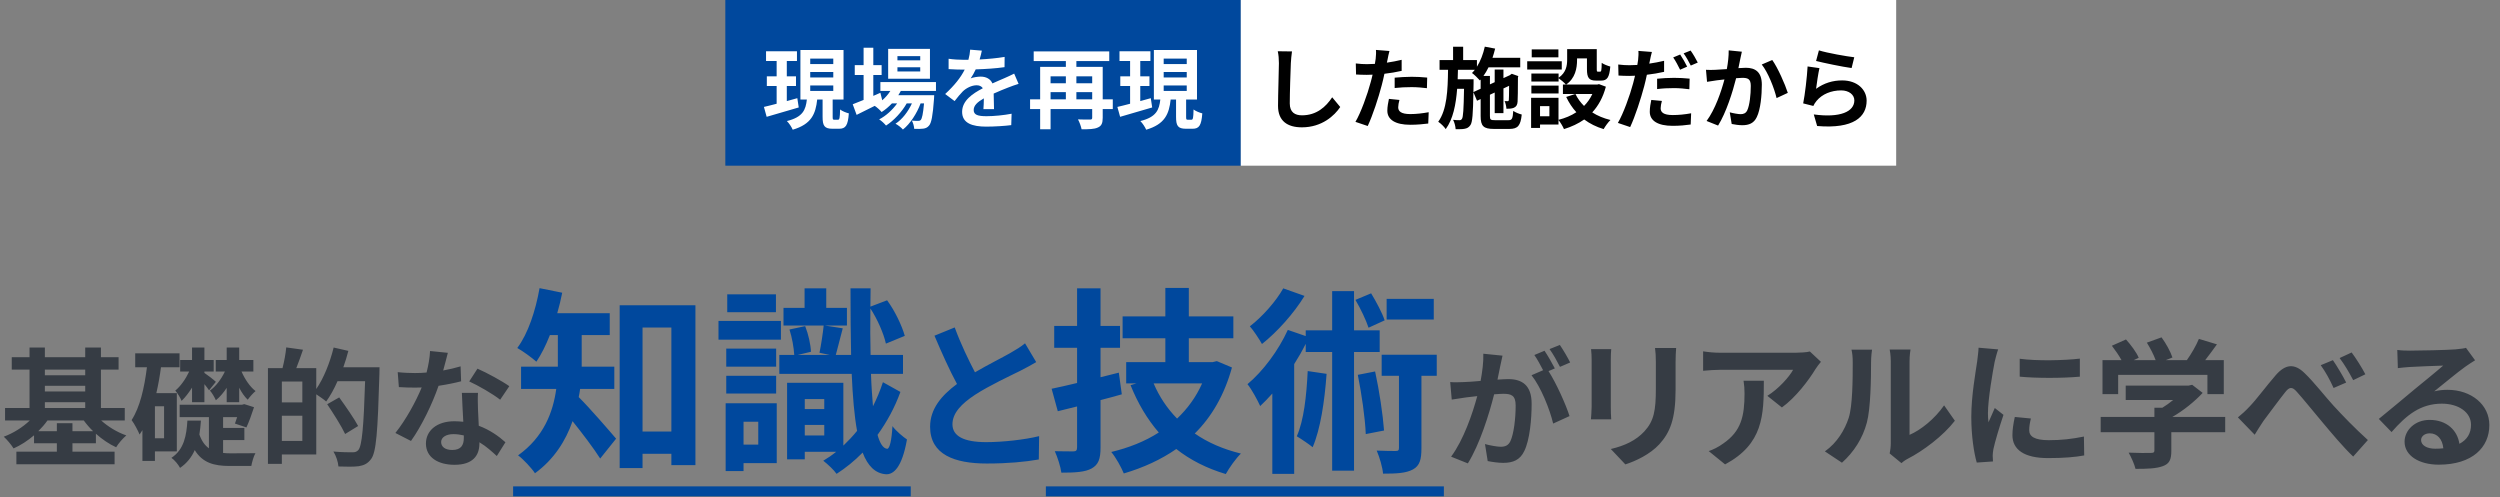
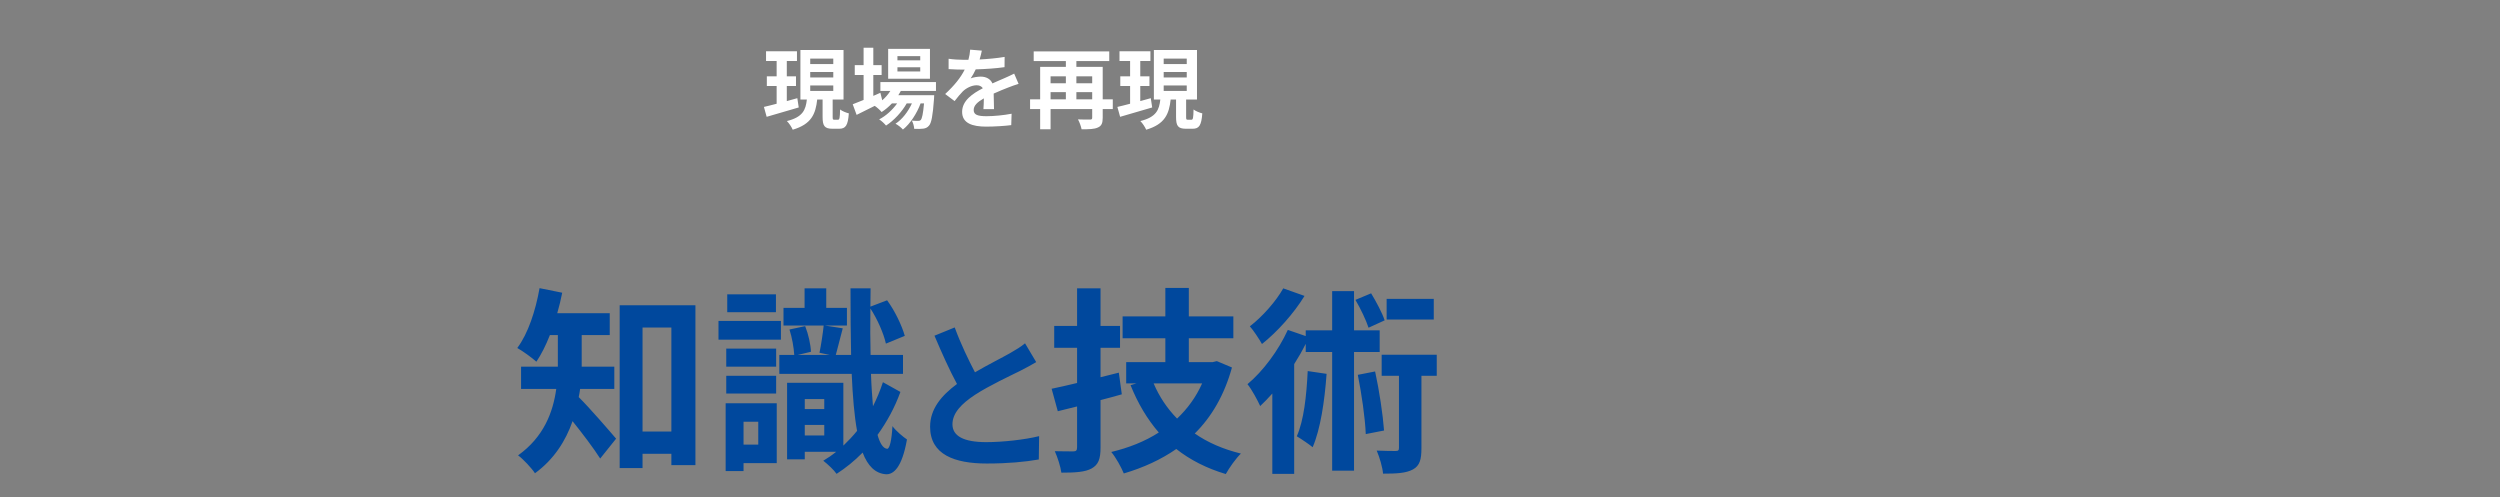
<svg xmlns="http://www.w3.org/2000/svg" width="679" height="135" viewBox="0 0 679 135" fill="none">
  <rect x="0" y="0" width="679" height="135" fill="#808080" stroke="none" />
-   <path d="M19.677 117.105H25.277C24.332 116.195 23.492 115.215 22.757 114.2H12.887C12.187 115.215 11.312 116.195 10.402 117.105H15.442V114.935H19.677V117.105ZM12.187 109.23V110.805H23.142V109.23H12.187ZM23.142 100.375H12.187V101.915H23.142V100.375ZM12.187 104.785V106.325H23.142V104.785H12.187ZM33.887 114.2H27.482C29.337 115.88 31.787 117.385 34.307 118.26C33.397 119.03 32.137 120.465 31.542 121.48C29.652 120.605 27.762 119.345 26.047 117.805V120.395H19.677V122.67H31.122V126.1H4.452V122.67H15.442V120.395H9.247V118.225C7.532 119.695 5.642 120.92 3.682 121.795C3.087 120.815 1.897 119.38 1.022 118.61C3.577 117.665 6.167 116.055 8.092 114.2H1.372V110.805H8.022V100.375H3.192V97.015H8.022V94.39H12.187V97.015H23.142V94.39H27.412V97.015H32.207V100.375H27.412V110.805H33.887V114.2ZM61.572 109.23V105.345C60.697 106.675 59.682 107.865 58.632 108.705C58.317 107.97 57.617 106.745 57.022 106.08C58.562 104.995 60.102 103 61.082 100.9H58.597V97.785H61.572V94.39H64.967V97.785H68.817V100.9H65.597C66.507 103 67.907 105.065 69.412 106.22C68.747 106.745 67.802 107.83 67.277 108.565C66.437 107.76 65.632 106.605 64.967 105.31V109.23H61.572ZM52.157 109.23V105.275C51.282 106.675 50.302 107.935 49.322 108.88C49.007 108.075 48.202 106.745 47.607 106.08C49.007 104.96 50.442 102.93 51.387 100.9H48.937V97.785H52.157V94.39H55.517V97.785H58.037V100.9H55.517V101.285C56.182 101.705 58.142 103.21 58.632 103.7L56.777 106.01C56.497 105.59 56.042 104.96 55.517 104.33V109.23H52.157ZM44.562 119.03V110.35H42.077V119.03H44.562ZM48.027 122.6H42.077V125.19H38.682V116.825C38.437 117.245 38.192 117.63 37.912 118.015C37.527 117.07 36.477 115.04 35.742 114.095C38.017 110.595 39.207 105.345 39.907 99.745H36.722V95.965H48.762V99.745H43.722C43.407 102.16 42.987 104.505 42.462 106.78H48.027V122.6ZM60.592 119.52V123.02C61.222 123.09 61.887 123.125 62.587 123.125C63.637 123.125 67.977 123.09 69.377 123.09C68.887 123.895 68.432 125.575 68.257 126.555H62.342C58.142 126.555 55.027 125.715 52.892 122.25C52.052 124.14 50.792 125.785 48.902 127.08C48.447 126.205 47.432 124.945 46.557 124.35C50.022 122.075 50.652 118.225 50.897 114.235H54.572C54.467 115.53 54.362 116.79 54.152 118.015C54.782 119.8 55.657 120.99 56.742 121.76V113.29H48.797V109.93H65.737L66.332 109.755L68.992 110.595C68.397 112.485 67.592 114.655 66.927 116.09L63.812 115.04C63.987 114.55 64.197 113.955 64.407 113.29H60.592V116.23H66.367V119.52H60.592ZM76.552 119.765H82.117V112.905H76.552V119.765ZM82.117 109.3V103.63H76.552V109.3H82.117ZM93.247 99.745H103.082C103.082 99.745 103.082 101.145 103.047 101.635C102.592 117.28 102.207 122.845 100.772 124.7C99.792 125.995 98.812 126.38 97.412 126.625C96.082 126.8 93.982 126.765 91.917 126.695C91.847 125.54 91.287 123.79 90.552 122.635C92.792 122.845 94.857 122.845 95.767 122.845C96.467 122.845 96.852 122.705 97.307 122.25C98.322 121.13 98.777 115.88 99.162 103.525H91.672C90.762 105.625 89.677 107.55 88.592 109.055C88.032 108.53 86.842 107.725 85.897 107.095V123.44H76.552V125.995H72.772V99.99H76.727C77.182 98.24 77.602 96 77.742 94.355L82.292 94.985C81.697 96.735 81.067 98.485 80.472 99.99H85.897V105.66C87.927 102.72 89.607 98.485 90.622 94.39L94.612 95.3C94.227 96.805 93.772 98.275 93.247 99.745ZM97.272 115.705L93.737 117.875C92.757 115.775 90.587 112.345 88.872 109.79L92.127 107.935C93.877 110.35 96.187 113.675 97.272 115.705ZM121.632 95.825C121.352 96.945 120.897 98.73 120.372 100.62C122.087 100.305 123.732 99.92 125.097 99.5L125.237 103.56C123.627 103.98 121.457 104.435 119.112 104.785C117.432 109.685 114.457 115.81 111.622 119.765L107.387 117.595C110.152 114.165 112.987 109.02 114.527 105.24C113.897 105.275 113.302 105.275 112.707 105.275C111.272 105.275 109.837 105.24 108.332 105.135L108.017 101.075C109.522 101.25 111.377 101.32 112.672 101.32C113.722 101.32 114.772 101.285 115.857 101.18C116.347 99.255 116.732 97.155 116.802 95.335L121.632 95.825ZM119.812 120.045C119.812 121.34 120.897 122.215 122.822 122.215C125.237 122.215 125.972 120.885 125.972 118.96C125.972 118.75 125.972 118.54 125.972 118.26C125.062 118.05 124.117 117.91 123.137 117.91C121.107 117.91 119.812 118.82 119.812 120.045ZM129.822 106.71C129.717 108.18 129.787 109.65 129.822 111.19C129.857 112.205 129.962 113.885 130.032 115.635C133.042 116.755 135.492 118.505 137.277 120.115L134.932 123.86C133.707 122.74 132.132 121.27 130.207 120.115C130.207 120.22 130.207 120.36 130.207 120.465C130.207 123.72 128.422 126.24 123.452 126.24C119.112 126.24 115.682 124.315 115.682 120.465C115.682 117.035 118.552 114.41 123.417 114.41C124.257 114.41 125.027 114.48 125.832 114.55C125.692 111.96 125.517 108.845 125.447 106.71H129.822ZM135.842 108.565C133.812 106.955 129.822 104.68 127.442 103.595L129.682 100.13C132.202 101.215 136.542 103.595 138.327 104.89L135.842 108.565ZM408.083 96.595C407.873 97.505 407.628 98.625 407.453 99.5C407.243 100.55 406.963 101.845 406.718 103.105C407.908 103.035 408.923 102.965 409.658 102.965C413.368 102.965 415.993 104.61 415.993 109.65C415.993 113.78 415.503 119.45 413.998 122.495C412.843 124.945 410.918 125.715 408.258 125.715C406.928 125.715 405.248 125.47 404.058 125.225L403.323 120.605C404.653 120.99 406.683 121.34 407.593 121.34C408.783 121.34 409.658 120.99 410.218 119.835C411.163 117.84 411.653 113.605 411.653 110.14C411.653 107.34 410.428 106.955 408.258 106.955C407.698 106.955 406.823 107.025 405.808 107.095C404.478 112.415 401.888 120.71 398.668 125.855L394.118 124.035C397.513 119.45 399.928 112.38 401.223 107.585C399.963 107.725 398.843 107.865 398.213 107.935C397.198 108.11 395.378 108.355 394.293 108.53L393.873 103.77C395.168 103.875 396.323 103.805 397.618 103.77C398.703 103.735 400.348 103.63 402.133 103.455C402.623 100.83 402.938 98.275 402.868 96.07L408.083 96.595ZM423.658 93.69C424.568 95.02 425.863 97.225 426.458 98.45L423.693 99.64C422.958 98.205 421.838 96.14 420.858 94.81L423.658 93.69ZM419.493 95.265C420.368 96.56 421.628 98.765 422.293 100.06L420.578 100.795C422.678 104.05 425.303 109.895 426.283 113.01L421.838 115.04C420.928 111.155 418.443 104.995 415.958 101.915L419.108 100.55C418.408 99.22 417.533 97.54 416.728 96.42L419.493 95.265ZM455.24 94.512C455.164 95.576 455.088 96.792 455.088 98.312V105.836C455.088 114.006 453.492 117.54 450.68 120.656C448.172 123.392 444.22 125.254 441.446 126.128L437.494 121.948C441.256 121.074 444.334 119.63 446.614 117.16C449.236 114.31 449.73 111.46 449.73 105.532V98.312C449.73 96.792 449.654 95.576 449.502 94.512H455.24ZM437.608 94.816C437.532 95.69 437.494 96.526 437.494 97.742V110.586C437.494 111.536 437.532 113.018 437.608 113.892H432.098C432.136 113.17 432.288 111.688 432.288 110.548V97.742C432.288 97.02 432.25 95.69 432.136 94.816H437.608ZM494.563 98.274C494.145 98.768 493.423 99.68 493.081 100.25C491.295 103.214 487.685 108.002 483.961 110.662L480.009 107.508C483.049 105.646 486.013 102.302 487.001 100.44H467.203C465.607 100.44 464.353 100.554 462.567 100.706V95.424C464.011 95.652 465.607 95.804 467.203 95.804H487.685C488.749 95.804 490.839 95.69 491.561 95.462L494.563 98.274ZM479.059 103.404C479.059 112.828 478.869 120.58 468.533 126.128L464.087 122.518C465.303 122.1 466.671 121.454 468.077 120.428C472.903 117.084 473.815 113.056 473.815 106.824C473.815 105.646 473.739 104.62 473.549 103.404H479.059ZM513.235 123.164C513.387 122.442 513.539 121.378 513.539 120.352V98.198C513.539 96.488 513.273 95.044 513.235 94.93H518.897C518.859 95.044 518.631 96.526 518.631 98.236V118.11C521.709 116.78 525.471 113.778 528.017 110.092L530.943 114.272C527.789 118.376 522.317 122.48 518.061 124.646C517.225 125.102 516.769 125.482 516.427 125.786L513.235 123.164ZM495.641 122.594C498.985 120.238 501.037 116.742 502.101 113.512C503.165 110.244 503.203 103.062 503.203 98.464C503.203 96.944 503.089 95.918 502.861 94.968H508.447C508.409 95.158 508.181 96.83 508.181 98.426C508.181 102.91 508.067 110.928 507.041 114.766C505.901 119.06 503.507 122.784 500.277 125.672L495.641 122.594ZM548.551 97.438C553.225 98.084 560.787 97.894 564.891 97.4V102.302C560.217 102.72 553.339 102.758 548.551 102.302V97.438ZM551.591 113.664C551.287 114.918 551.135 115.83 551.135 116.856C551.135 118.528 552.579 119.554 556.455 119.554C559.837 119.554 562.649 119.25 565.993 118.566L566.069 123.696C563.599 124.152 560.559 124.418 556.265 124.418C549.729 124.418 546.575 122.1 546.575 118.186C546.575 116.704 546.803 115.184 547.221 113.246L551.591 113.664ZM542.699 94.892C542.395 95.69 541.901 97.59 541.749 98.274C541.255 100.82 539.925 108.42 539.925 112.22C539.925 112.942 539.963 113.93 540.077 114.69C540.647 113.398 541.255 112.068 541.787 110.814L544.143 112.676C543.079 115.83 541.825 119.972 541.407 121.986C541.293 122.556 541.217 123.392 541.217 123.772C541.217 124.19 541.255 124.798 541.293 125.33L536.885 125.634C536.125 123.012 535.403 118.376 535.403 113.208C535.403 107.508 536.581 101.086 536.999 98.16C537.113 97.096 537.341 95.652 537.379 94.436L542.699 94.892ZM575.292 101.808V107.052H571.036V97.818H576.204C575.52 96.564 574.494 95.082 573.582 93.904L577.42 92.194C578.75 93.676 580.27 95.69 580.878 97.172L579.51 97.818H585.476C584.944 96.336 583.994 94.512 583.082 93.068L587.072 91.624C588.288 93.258 589.542 95.576 590.036 97.096L588.212 97.818H593.95C595.204 96.032 596.496 93.828 597.218 92.042L602.12 93.524C601.094 94.968 599.954 96.488 598.928 97.818H603.982V107.052H599.536V101.808H575.292ZM604.362 113.246V117.388H589.732V122.442C589.732 124.798 589.238 125.976 587.376 126.622C585.59 127.268 583.234 127.344 580.004 127.344C579.7 126.052 578.826 124.152 578.142 122.936C580.574 123.05 583.386 123.05 584.146 123.012C584.944 123.012 585.134 122.86 585.134 122.328V117.388H570.542V113.246H585.134V110.738H587.3C588.288 110.13 589.314 109.408 590.226 108.648H577.344V104.734H594.406L595.394 104.506L598.244 106.71C596.078 109.028 593.114 111.46 589.998 113.246H604.362ZM607.813 113.36C608.953 112.448 609.865 111.612 611.005 110.396C612.791 108.572 615.679 104.658 618.073 101.922C620.695 98.882 623.165 98.616 625.939 101.352C628.561 103.86 631.563 107.774 633.805 110.206C636.237 112.866 639.505 116.248 643.115 119.516L639.125 124C636.389 121.416 633.235 117.616 630.841 114.766C628.485 111.992 625.635 108.42 623.811 106.406C622.519 104.924 621.759 105.114 620.657 106.52C619.137 108.42 616.401 112.144 614.767 114.31C613.893 115.564 613.019 117.046 612.373 118.072L607.813 113.36ZM633.615 97.818C634.717 99.414 636.351 102.15 637.225 103.898L633.805 105.38C632.703 102.986 631.715 101.162 630.309 99.186L633.615 97.818ZM638.707 95.728C639.847 97.248 641.557 99.946 642.431 101.656L639.125 103.252C637.871 100.858 636.845 99.148 635.439 97.248L638.707 95.728ZM657.564 119.516C657.564 120.922 659.122 121.872 661.402 121.872C662.2 121.872 662.922 121.834 663.606 121.758C663.378 119.288 661.972 117.692 659.92 117.692C658.476 117.692 657.564 118.566 657.564 119.516ZM651.104 95.044C652.168 95.196 653.498 95.234 654.562 95.234C656.576 95.234 664.708 95.082 666.874 94.892C668.432 94.74 669.306 94.626 669.762 94.474L672.232 97.856C671.358 98.426 670.446 98.958 669.572 99.604C667.52 101.048 663.53 104.392 661.136 106.292C662.39 105.988 663.53 105.874 664.746 105.874C671.206 105.874 676.108 109.902 676.108 115.45C676.108 121.454 671.548 126.204 662.352 126.204C657.07 126.204 653.08 123.772 653.08 119.972C653.08 116.894 655.854 114.044 659.882 114.044C664.594 114.044 667.444 116.932 667.976 120.542C670.066 119.44 671.13 117.692 671.13 115.374C671.13 111.954 667.71 109.636 663.226 109.636C657.412 109.636 653.612 112.714 649.546 117.35L646.088 113.778C648.786 111.612 653.384 107.736 655.626 105.874C657.754 104.126 661.706 100.934 663.568 99.3C661.63 99.338 656.386 99.566 654.372 99.68C653.346 99.756 652.13 99.87 651.256 99.984L651.104 95.044Z" fill="#363C44" />
  <path d="M166.846 105.64H157.558C157.45 106.396 157.342 107.152 157.18 107.854C159.988 110.608 165.82 117.358 167.332 119.14L163.012 124.54C161.23 121.732 158.152 117.682 155.506 114.388C153.67 119.68 150.484 124.756 145.3 128.536C144.436 127.186 142.06 124.648 140.71 123.676C147.73 118.654 150.214 111.904 151.078 105.64H141.52V99.592H151.51V98.242V91.006H149.35C148.27 93.76 147.028 96.244 145.678 98.242C144.49 97.162 141.952 95.326 140.494 94.516C143.41 90.628 145.462 84.418 146.542 78.262L152.698 79.504C152.32 81.394 151.888 83.23 151.348 85.066H165.604V91.006H157.99V98.296V99.592H166.846V105.64ZM174.514 117.196H182.344V88.954H174.514V117.196ZM168.304 82.906H188.878V126.322H182.344V123.244H174.514V127.132H168.304V82.906ZM210.748 79.936V84.796H197.518V79.936H210.748ZM212.098 87.172V92.248H195.142V87.172H212.098ZM210.802 94.678V99.592H197.248V94.678H210.802ZM197.248 106.882V102.076H210.802V106.882H197.248ZM205.942 114.55H201.946V120.76H205.942V114.55ZM210.964 109.528V125.782H201.946V127.942H197.086V109.528H210.964ZM218.578 118.276H223.87V115.414H218.578V118.276ZM223.87 108.394H218.578V111.094H223.87V108.394ZM239.8 103.804L244.552 106.45C242.986 110.77 240.826 114.658 238.342 118.114C238.99 120.436 239.854 121.786 240.934 121.894C241.636 121.948 242.176 119.572 242.392 115.738C243.31 117.034 245.416 118.762 246.334 119.356C244.984 127.024 242.662 128.914 240.61 128.806C237.748 128.59 235.696 126.592 234.292 122.92C232.078 125.188 229.648 127.132 227.218 128.698C226.462 127.618 224.788 126.052 223.6 125.134C224.788 124.432 225.976 123.622 227.11 122.704H218.578V124.756H213.772V103.966H229.054V121.03C230.35 119.788 231.592 118.492 232.78 117.034C232.024 112.876 231.592 107.692 231.322 101.536H211.666V96.406H215.716C215.608 94.462 215.122 91.654 214.42 89.494L218.686 88.576C219.55 90.736 220.198 93.652 220.252 95.542L216.634 96.406H225.382L222.574 95.812C223.006 93.706 223.492 90.574 223.708 88.414H212.8V83.608H218.524V78.316H224.41V83.608H230.026V88.414H224.032L228.892 89.17C228.19 91.762 227.542 94.462 227.002 96.406H231.16C231.052 91.006 230.998 84.958 230.998 78.316H236.452L236.398 83.284L240.934 81.556C243.094 84.472 244.984 88.522 245.74 91.222L240.61 93.328C240.016 90.628 238.342 86.74 236.398 83.77C236.344 88.306 236.344 92.518 236.452 96.406H245.254V101.536H236.56C236.668 104.83 236.884 107.746 237.1 110.338C238.126 108.286 239.044 106.126 239.8 103.804ZM259.302 88.932C260.974 93.508 263.042 97.732 264.802 101.12C268.41 99.008 272.238 97.116 274.306 95.928C275.978 94.96 277.254 94.212 278.398 93.244L281.434 98.348C280.114 99.14 278.706 99.888 277.078 100.724C274.35 102.088 268.806 104.64 264.802 107.236C261.15 109.656 258.686 112.164 258.686 115.244C258.686 118.412 261.722 120.084 267.838 120.084C272.37 120.084 278.31 119.424 282.226 118.456L282.138 124.792C278.398 125.452 273.734 125.892 268.014 125.892C259.258 125.892 252.614 123.472 252.614 115.904C252.614 111.064 255.694 107.412 259.918 104.288C257.894 100.548 255.782 95.84 253.802 91.176L259.302 88.932ZM303.873 101.212L304.683 107.098C302.793 107.638 300.849 108.178 298.905 108.664V121.57C298.905 124.702 298.311 126.214 296.475 127.24C294.693 128.212 292.101 128.374 288.267 128.374C288.051 126.754 287.241 124.216 286.485 122.542C288.591 122.596 290.805 122.596 291.507 122.596C292.263 122.596 292.533 122.326 292.533 121.516V110.392L287.295 111.688L285.621 105.586C287.619 105.154 289.941 104.668 292.533 104.02V94.462H286.323V88.522H292.533V78.316H298.905V88.522H304.197V94.462H298.905V102.454L303.873 101.212ZM326.499 104.128H313.323C314.835 107.692 316.995 110.932 319.695 113.686C322.503 111.04 324.879 107.8 326.499 104.128ZM330.495 98.08L334.599 99.808C332.547 107.26 329.091 113.2 324.501 117.736C328.065 120.22 332.223 122.002 337.029 123.19C335.679 124.486 333.843 127.078 332.925 128.752C327.687 127.186 323.259 124.918 319.479 121.948C315.267 124.864 310.515 127.024 305.223 128.59C304.521 126.862 303.009 124.162 301.821 122.758C306.573 121.624 310.947 119.896 314.727 117.466C311.595 113.848 309.057 109.582 307.059 104.614L308.679 104.128H305.871V98.35H316.509V91.87H304.899V85.93H316.509V78.208H322.881V85.93H334.977V91.87H322.881V98.35H329.361L330.495 98.08ZM389.409 81.178V86.794H376.611V81.178H389.409ZM376.071 87.01L371.697 89.008C371.049 87.01 369.537 83.824 368.133 81.448L372.399 79.666C373.803 81.988 375.423 85.012 376.071 87.01ZM348.531 78.316L354.309 80.368C351.447 85.066 346.911 90.142 342.753 93.436C341.997 92.086 340.431 89.71 339.459 88.63C342.915 85.984 346.641 81.718 348.531 78.316ZM355.173 100.78L360.303 101.536C359.763 109.042 358.629 116.548 356.523 121.462C355.605 120.706 353.391 119.194 352.203 118.492C354.147 114.172 354.849 107.422 355.173 100.78ZM374.721 95.596H367.755V127.834H361.815V95.596H354.633V93.382C353.715 95.218 352.635 97.108 351.501 98.89V128.698H345.561V106.882C344.481 108.124 343.347 109.258 342.267 110.284C341.673 108.934 339.945 105.694 338.811 104.344C343.077 100.78 347.235 95.164 349.773 89.602L354.633 91.276V89.71H361.815V79.072H367.755V89.71H374.721V95.596ZM368.781 101.806L373.479 100.888C374.613 106.072 375.585 112.552 375.909 116.926L370.941 117.898C370.779 113.578 369.807 106.936 368.781 101.806ZM390.219 96.352V102.076H386.061V121.732C386.061 124.756 385.629 126.484 383.739 127.51C381.849 128.536 379.203 128.644 375.639 128.644C375.477 126.862 374.721 124.27 373.911 122.38C376.125 122.488 378.393 122.488 379.041 122.488C379.743 122.488 379.959 122.326 379.959 121.624V102.076H375.261V96.352H390.219Z" fill="#00489D" />
-   <path d="M139.36 132.1H247.36V134.8H139.36V132.1ZM284.055 132.1H392.158V134.8H284.055V132.1Z" fill="#00489D" />
-   <rect width="140" height="45" transform="translate(197)" fill="#00489D" />
  <path d="M216.552 26.664L216.936 29.184C213.912 30.072 210.696 31.008 208.224 31.728L207.48 29.04C208.464 28.824 209.64 28.512 210.936 28.176V23.352H208.272V20.736H210.936V16.56H208.056V13.92H216.456V16.56H213.696V20.736H216.192V23.352H213.696V27.456C214.632 27.192 215.616 26.928 216.552 26.664ZM220.056 23.208V24.696H226.32V23.208H220.056ZM220.056 19.56V21.048H226.32V19.56H220.056ZM220.056 15.912V17.4H226.32V15.912H220.056ZM226.608 32.52H227.592C228 32.52 228.12 32.136 228.168 29.736C228.72 30.168 229.824 30.624 230.544 30.792C230.304 34.08 229.68 34.968 227.904 34.968H226.104C223.896 34.968 223.416 34.152 223.416 31.728V27.024H221.952C221.52 30.936 220.416 33.72 215.304 35.232C215.016 34.536 214.296 33.432 213.72 32.88C218.064 31.8 218.832 29.832 219.144 27.024H217.392V13.584H229.104V27.024H226.152V31.728C226.152 32.424 226.2 32.52 226.608 32.52ZM249.936 16.392V15.24H243.744V16.392H249.936ZM249.936 19.416V18.264H243.744V19.416H249.936ZM252.576 13.272V21.384H241.224V13.272H252.576ZM254.208 24.696H244.656C244.464 25.08 244.224 25.464 243.984 25.848H253.728C253.728 25.848 253.704 26.496 253.68 26.832C253.344 31.512 252.96 33.432 252.312 34.128C251.856 34.68 251.328 34.872 250.728 34.944C250.176 35.016 249.264 35.04 248.304 34.992C248.256 34.32 248.016 33.36 247.656 32.76C248.424 32.832 249.048 32.832 249.36 32.832C249.696 32.832 249.888 32.784 250.08 32.568C250.416 32.208 250.704 30.984 250.968 28.08H250.032C249.048 30.768 247.176 33.672 245.232 35.184C244.752 34.632 243.936 33.984 243.216 33.6C245.04 32.448 246.648 30.312 247.68 28.08H246.264C244.968 30.384 242.736 32.784 240.648 34.104C240.192 33.552 239.448 32.832 238.776 32.424C240.552 31.536 242.4 29.856 243.672 28.08H242.256C241.368 29.016 240.432 29.808 239.448 30.432C239.088 29.976 238.176 29.136 237.576 28.752C235.848 29.616 234.12 30.48 232.656 31.2L231.6 28.32C232.416 28.008 233.424 27.6 234.552 27.144V20.376H232.152V17.688H234.552V12.96H237.192V17.688H239.448V20.376H237.192V26.04L239.112 25.2L239.616 27.24C240.48 26.496 241.224 25.632 241.824 24.696H239.112V22.296H254.208V24.696ZM266.664 13.752C266.544 14.352 266.376 15.144 266.064 16.152C268.344 16.032 270.744 15.816 272.856 15.456L272.832 18.24C270.552 18.576 267.6 18.768 265.008 18.84C264.6 19.728 264.12 20.592 263.64 21.288C264.264 21 265.56 20.808 266.352 20.808C267.816 20.808 269.016 21.432 269.544 22.656C270.792 22.08 271.8 21.672 272.784 21.24C273.72 20.832 274.56 20.448 275.448 19.992L276.648 22.776C275.88 22.992 274.608 23.472 273.792 23.784C272.712 24.216 271.344 24.744 269.88 25.416C269.904 26.76 269.952 28.536 269.976 29.64H267.096C267.168 28.92 267.192 27.768 267.216 26.712C265.416 27.744 264.456 28.68 264.456 29.88C264.456 31.2 265.584 31.56 267.936 31.56C269.976 31.56 272.64 31.296 274.752 30.888L274.656 33.984C273.072 34.2 270.12 34.392 267.864 34.392C264.096 34.392 261.312 33.48 261.312 30.384C261.312 27.312 264.192 25.392 266.928 23.976C266.568 23.376 265.92 23.16 265.248 23.16C263.904 23.16 262.416 23.928 261.504 24.816C260.784 25.536 260.088 26.4 259.272 27.456L256.704 25.536C259.224 23.208 260.928 21.072 262.008 18.912C261.888 18.912 261.792 18.912 261.696 18.912C260.712 18.912 258.96 18.864 257.64 18.768V15.96C258.864 16.152 260.64 16.248 261.864 16.248C262.224 16.248 262.632 16.248 263.016 16.248C263.28 15.288 263.448 14.352 263.496 13.488L266.664 13.752ZM292.344 26.976H296.64V25.032H292.344V26.976ZM285.336 25.032V26.976H289.488V25.032H285.336ZM289.488 20.736H285.336V22.608H289.488V20.736ZM296.64 20.736H292.344V22.608H296.64V20.736ZM302.232 26.976V29.616H299.496V31.992C299.496 33.432 299.184 34.2 298.176 34.632C297.216 35.088 295.776 35.112 293.76 35.112C293.616 34.344 293.184 33.144 292.776 32.424C294.096 32.496 295.632 32.472 296.064 32.472C296.496 32.472 296.64 32.352 296.64 31.944V29.616H285.336V35.112H282.504V29.616H279.768V26.976H282.504V18.168H289.488V16.584H280.752V13.968H301.272V16.584H292.344V18.168H299.496V26.976H302.232ZM312.552 26.664L312.936 29.184C309.912 30.072 306.696 31.008 304.224 31.728L303.48 29.04C304.464 28.824 305.64 28.512 306.936 28.176V23.352H304.272V20.736H306.936V16.56H304.056V13.92H312.456V16.56H309.696V20.736H312.192V23.352H309.696V27.456C310.632 27.192 311.616 26.928 312.552 26.664ZM316.056 23.208V24.696H322.32V23.208H316.056ZM316.056 19.56V21.048H322.32V19.56H316.056ZM316.056 15.912V17.4H322.32V15.912H316.056ZM322.608 32.52H323.592C324 32.52 324.12 32.136 324.168 29.736C324.72 30.168 325.824 30.624 326.544 30.792C326.304 34.08 325.68 34.968 323.904 34.968H322.104C319.896 34.968 319.416 34.152 319.416 31.728V27.024H317.952C317.52 30.936 316.416 33.72 311.304 35.232C311.016 34.536 310.296 33.432 309.72 32.88C314.064 31.8 314.832 29.832 315.144 27.024H313.392V13.584H325.104V27.024H322.152V31.728C322.152 32.424 322.2 32.52 322.608 32.52Z" fill="white" />
-   <rect width="178" height="45" transform="translate(337)" fill="white" />
-   <path d="M350.904 13.968C350.76 14.976 350.64 16.2 350.592 17.16C350.496 19.752 350.304 25.128 350.304 28.104C350.304 30.528 351.744 31.32 353.616 31.32C357.576 31.32 360.096 29.04 361.824 26.424L364.008 29.064C362.472 31.368 359.064 34.584 353.592 34.584C349.656 34.584 347.112 32.856 347.112 28.752C347.112 25.536 347.352 19.224 347.352 17.16C347.352 16.032 347.256 14.88 347.04 13.92L350.904 13.968ZM380.088 27.144C379.896 27.816 379.752 28.608 379.752 29.136C379.752 30.192 380.472 30.984 383.04 30.984C384.648 30.984 386.304 30.792 388.032 30.48L387.912 33.552C386.568 33.72 384.936 33.888 383.016 33.888C378.984 33.888 376.8 32.496 376.8 30.072C376.8 28.968 377.04 27.816 377.232 26.856L380.088 27.144ZM377.376 13.848C377.184 14.496 376.968 15.576 376.872 16.104C376.824 16.368 376.752 16.68 376.68 17.016C378.024 16.824 379.368 16.56 380.688 16.248V19.248C379.248 19.584 377.616 19.848 376.008 20.04C375.792 21.072 375.552 22.128 375.288 23.112C374.424 26.472 372.816 31.368 371.472 34.224L368.136 33.096C369.576 30.696 371.4 25.656 372.288 22.296C372.456 21.648 372.648 20.976 372.792 20.28C372.24 20.304 371.712 20.328 371.208 20.328C370.056 20.328 369.144 20.28 368.304 20.232L368.232 17.232C369.456 17.376 370.272 17.424 371.256 17.424C371.952 17.424 372.672 17.4 373.416 17.352C373.512 16.824 373.584 16.368 373.632 15.984C373.728 15.096 373.776 14.112 373.704 13.56L377.376 13.848ZM378.792 21.096C380.136 20.976 381.864 20.856 383.4 20.856C384.768 20.856 386.208 20.928 387.624 21.072L387.552 23.952C386.352 23.808 384.888 23.664 383.424 23.664C381.792 23.664 380.304 23.736 378.792 23.904V21.096ZM400.176 25.008L402.144 24.096V21.6L401.928 21.84C401.472 21.312 400.416 20.256 399.792 19.824C400.056 19.56 400.32 19.272 400.56 18.96H395.976C395.952 19.824 395.928 20.688 395.904 21.528H400.224V22.608L400.176 25.008ZM406.032 32.64H409.728C410.664 32.64 410.856 32.232 411 30.12C411.576 30.528 412.608 30.936 413.304 31.104C412.992 34.104 412.272 35.016 409.944 35.016H405.744C402.912 35.016 402.144 34.248 402.144 31.512V26.904L401.16 27.36L400.176 25.032C400.08 30.912 399.912 33.216 399.36 33.984C398.928 34.608 398.472 34.848 397.824 34.968C397.224 35.112 396.312 35.088 395.352 35.088C395.304 34.296 395.04 33.24 394.656 32.544C395.4 32.64 396.072 32.64 396.384 32.64C396.696 32.64 396.888 32.568 397.08 32.256C397.392 31.776 397.536 29.76 397.632 24.12H395.76C395.424 28.44 394.656 32.328 392.664 35.064C392.208 34.392 391.32 33.528 390.624 33.072C393 29.784 393.216 24.504 393.288 18.96H390.984V16.32H394.656V12.696H397.392V16.32H401.136V18.12C402.12 16.56 402.84 14.64 403.272 12.672L406.08 13.2C405.888 14.04 405.624 14.88 405.36 15.696H412.896V18.288H404.28C403.872 19.128 403.416 19.92 402.912 20.616H404.664V22.92L405.96 22.32V18.888H408.336V21.216L410.064 20.424L410.16 20.352L410.592 20.04L412.368 20.664L412.272 21.048C412.248 24.456 412.248 26.904 412.176 27.624C412.128 28.488 411.792 29.016 411.144 29.28C410.568 29.52 409.8 29.544 409.152 29.544C409.104 28.896 408.912 27.984 408.648 27.456C408.936 27.48 409.272 27.48 409.464 27.48C409.656 27.48 409.776 27.432 409.8 27.12C409.848 26.904 409.848 25.584 409.872 23.304L408.336 24.024V30.72H405.96V25.128L404.664 25.728V31.512C404.664 32.496 404.832 32.64 406.032 32.64ZM423.264 13.416V15.576H416.016V13.416H423.264ZM424.176 16.632V18.888H414.792V16.632H424.176ZM423.312 23.256V25.392H415.92V23.256H423.312ZM432.48 25.536H427.896C428.472 26.736 429.264 27.816 430.224 28.776C431.16 27.84 431.904 26.76 432.48 25.536ZM420.816 31.584V28.824H418.272V31.584H420.816ZM434.28 22.848L436.152 23.544C435.384 26.448 434.112 28.728 432.456 30.528C433.872 31.44 435.552 32.136 437.4 32.592C436.776 33.192 435.96 34.32 435.552 35.064C433.536 34.464 431.784 33.576 430.272 32.448C428.664 33.576 426.816 34.44 424.776 35.064C424.488 34.368 423.816 33.24 423.288 32.592V33.816H418.272V34.752H415.848V26.568H423.288V32.544C425.088 32.088 426.72 31.416 428.136 30.48C427.032 29.28 426.12 27.888 425.376 26.328L427.824 25.536H424.488V22.968H425.304C424.896 22.488 423.888 21.624 423.312 21.24V22.152H415.92V19.968H423.312V21.12C425.376 19.704 425.64 17.808 425.64 16.2V13.344H433.68V18.72C433.68 19.392 433.728 19.464 433.992 19.464H434.592C434.904 19.464 435 19.152 435.024 17.064C435.552 17.472 436.656 17.88 437.352 18.072C437.112 21.048 436.488 21.888 434.88 21.888H433.488C431.568 21.888 431.016 21.144 431.016 18.768V15.864H428.328V16.272C428.328 18.528 427.848 21.264 425.352 22.968H433.8L434.28 22.848ZM451.368 27.408C451.176 28.104 451.032 28.872 451.032 29.4C451.032 30.456 451.752 31.248 454.32 31.248C455.928 31.248 457.584 31.08 459.312 30.768L459.192 33.816C457.824 34.008 456.216 34.176 454.296 34.176C450.264 34.176 448.08 32.784 448.08 30.36C448.08 29.232 448.296 28.08 448.488 27.144L451.368 27.408ZM448.656 14.112C448.464 14.784 448.224 15.864 448.128 16.392C448.08 16.656 448.008 16.968 447.936 17.28C449.28 17.088 450.648 16.824 451.968 16.512V19.512C450.528 19.848 448.896 20.112 447.288 20.304C447.072 21.336 446.832 22.416 446.568 23.4C445.68 26.76 444.096 31.656 442.752 34.512L439.416 33.384C440.856 30.96 442.68 25.944 443.568 22.584C443.736 21.936 443.904 21.24 444.072 20.568C443.52 20.592 442.992 20.616 442.488 20.616C441.312 20.616 440.424 20.568 439.584 20.52L439.512 17.52C440.736 17.664 441.528 17.712 442.536 17.712C443.232 17.712 443.952 17.688 444.696 17.64C444.792 17.112 444.864 16.656 444.912 16.272C445.008 15.384 445.056 14.4 444.984 13.824L448.656 14.112ZM450.072 21.384C451.416 21.24 453.12 21.144 454.68 21.144C456.048 21.144 457.488 21.216 458.904 21.36L458.832 24.24C457.632 24.096 456.168 23.928 454.704 23.928C453.048 23.928 451.584 24 450.072 24.192V21.384ZM456.336 14.808C456.936 15.696 457.8 17.208 458.232 18.096L456.312 18.936C455.832 17.952 455.088 16.512 454.44 15.6L456.336 14.808ZM459.168 13.728C459.816 14.616 460.704 16.152 461.112 16.992L459.216 17.808C458.712 16.8 457.944 15.408 457.272 14.496L459.168 13.728ZM473.088 14.04C472.944 14.664 472.776 15.432 472.656 16.032C472.488 16.752 472.32 17.64 472.152 18.504C472.944 18.456 473.664 18.408 474.168 18.408C476.712 18.408 478.512 19.536 478.512 22.992C478.512 25.824 478.176 29.712 477.144 31.8C476.352 33.48 475.008 34.008 473.208 34.008C472.272 34.008 471.144 33.84 470.328 33.672L469.8 30.504C470.736 30.768 472.104 31.008 472.752 31.008C473.544 31.008 474.168 30.768 474.552 29.976C475.2 28.608 475.512 25.704 475.512 23.328C475.512 21.408 474.696 21.144 473.184 21.144C472.8 21.144 472.2 21.192 471.528 21.24C470.616 24.888 468.84 30.576 466.632 34.104L463.512 32.856C465.84 29.712 467.496 24.864 468.36 21.576C467.496 21.672 466.752 21.768 466.296 21.816C465.624 21.936 464.352 22.104 463.632 22.224L463.344 18.96C464.208 19.032 465.024 18.984 465.912 18.96C466.656 18.936 467.784 18.864 469.008 18.768C469.344 16.944 469.536 15.192 469.512 13.68L473.088 14.04ZM481.344 16.296C482.832 18.36 484.848 22.944 485.568 25.224L482.52 26.64C481.896 23.976 480.192 19.632 478.488 17.52L481.344 16.296ZM494.016 13.68C496.296 14.4 501.528 15.312 503.616 15.552L502.896 18.48C500.472 18.168 495.12 17.04 493.248 16.56L494.016 13.68ZM494.16 18.504C493.848 19.824 493.416 22.752 493.248 24.12C495.432 22.536 497.808 21.84 500.328 21.84C504.528 21.84 506.976 24.432 506.976 27.336C506.976 31.704 503.52 35.064 493.536 34.224L492.624 31.08C499.824 32.064 503.64 30.312 503.64 27.264C503.64 25.704 502.152 24.552 500.064 24.552C497.352 24.552 494.904 25.56 493.392 27.384C492.96 27.912 492.72 28.296 492.504 28.776L489.744 28.08C490.224 25.728 490.776 21.024 490.944 18.048L494.16 18.504Z" fill="black" />
</svg>